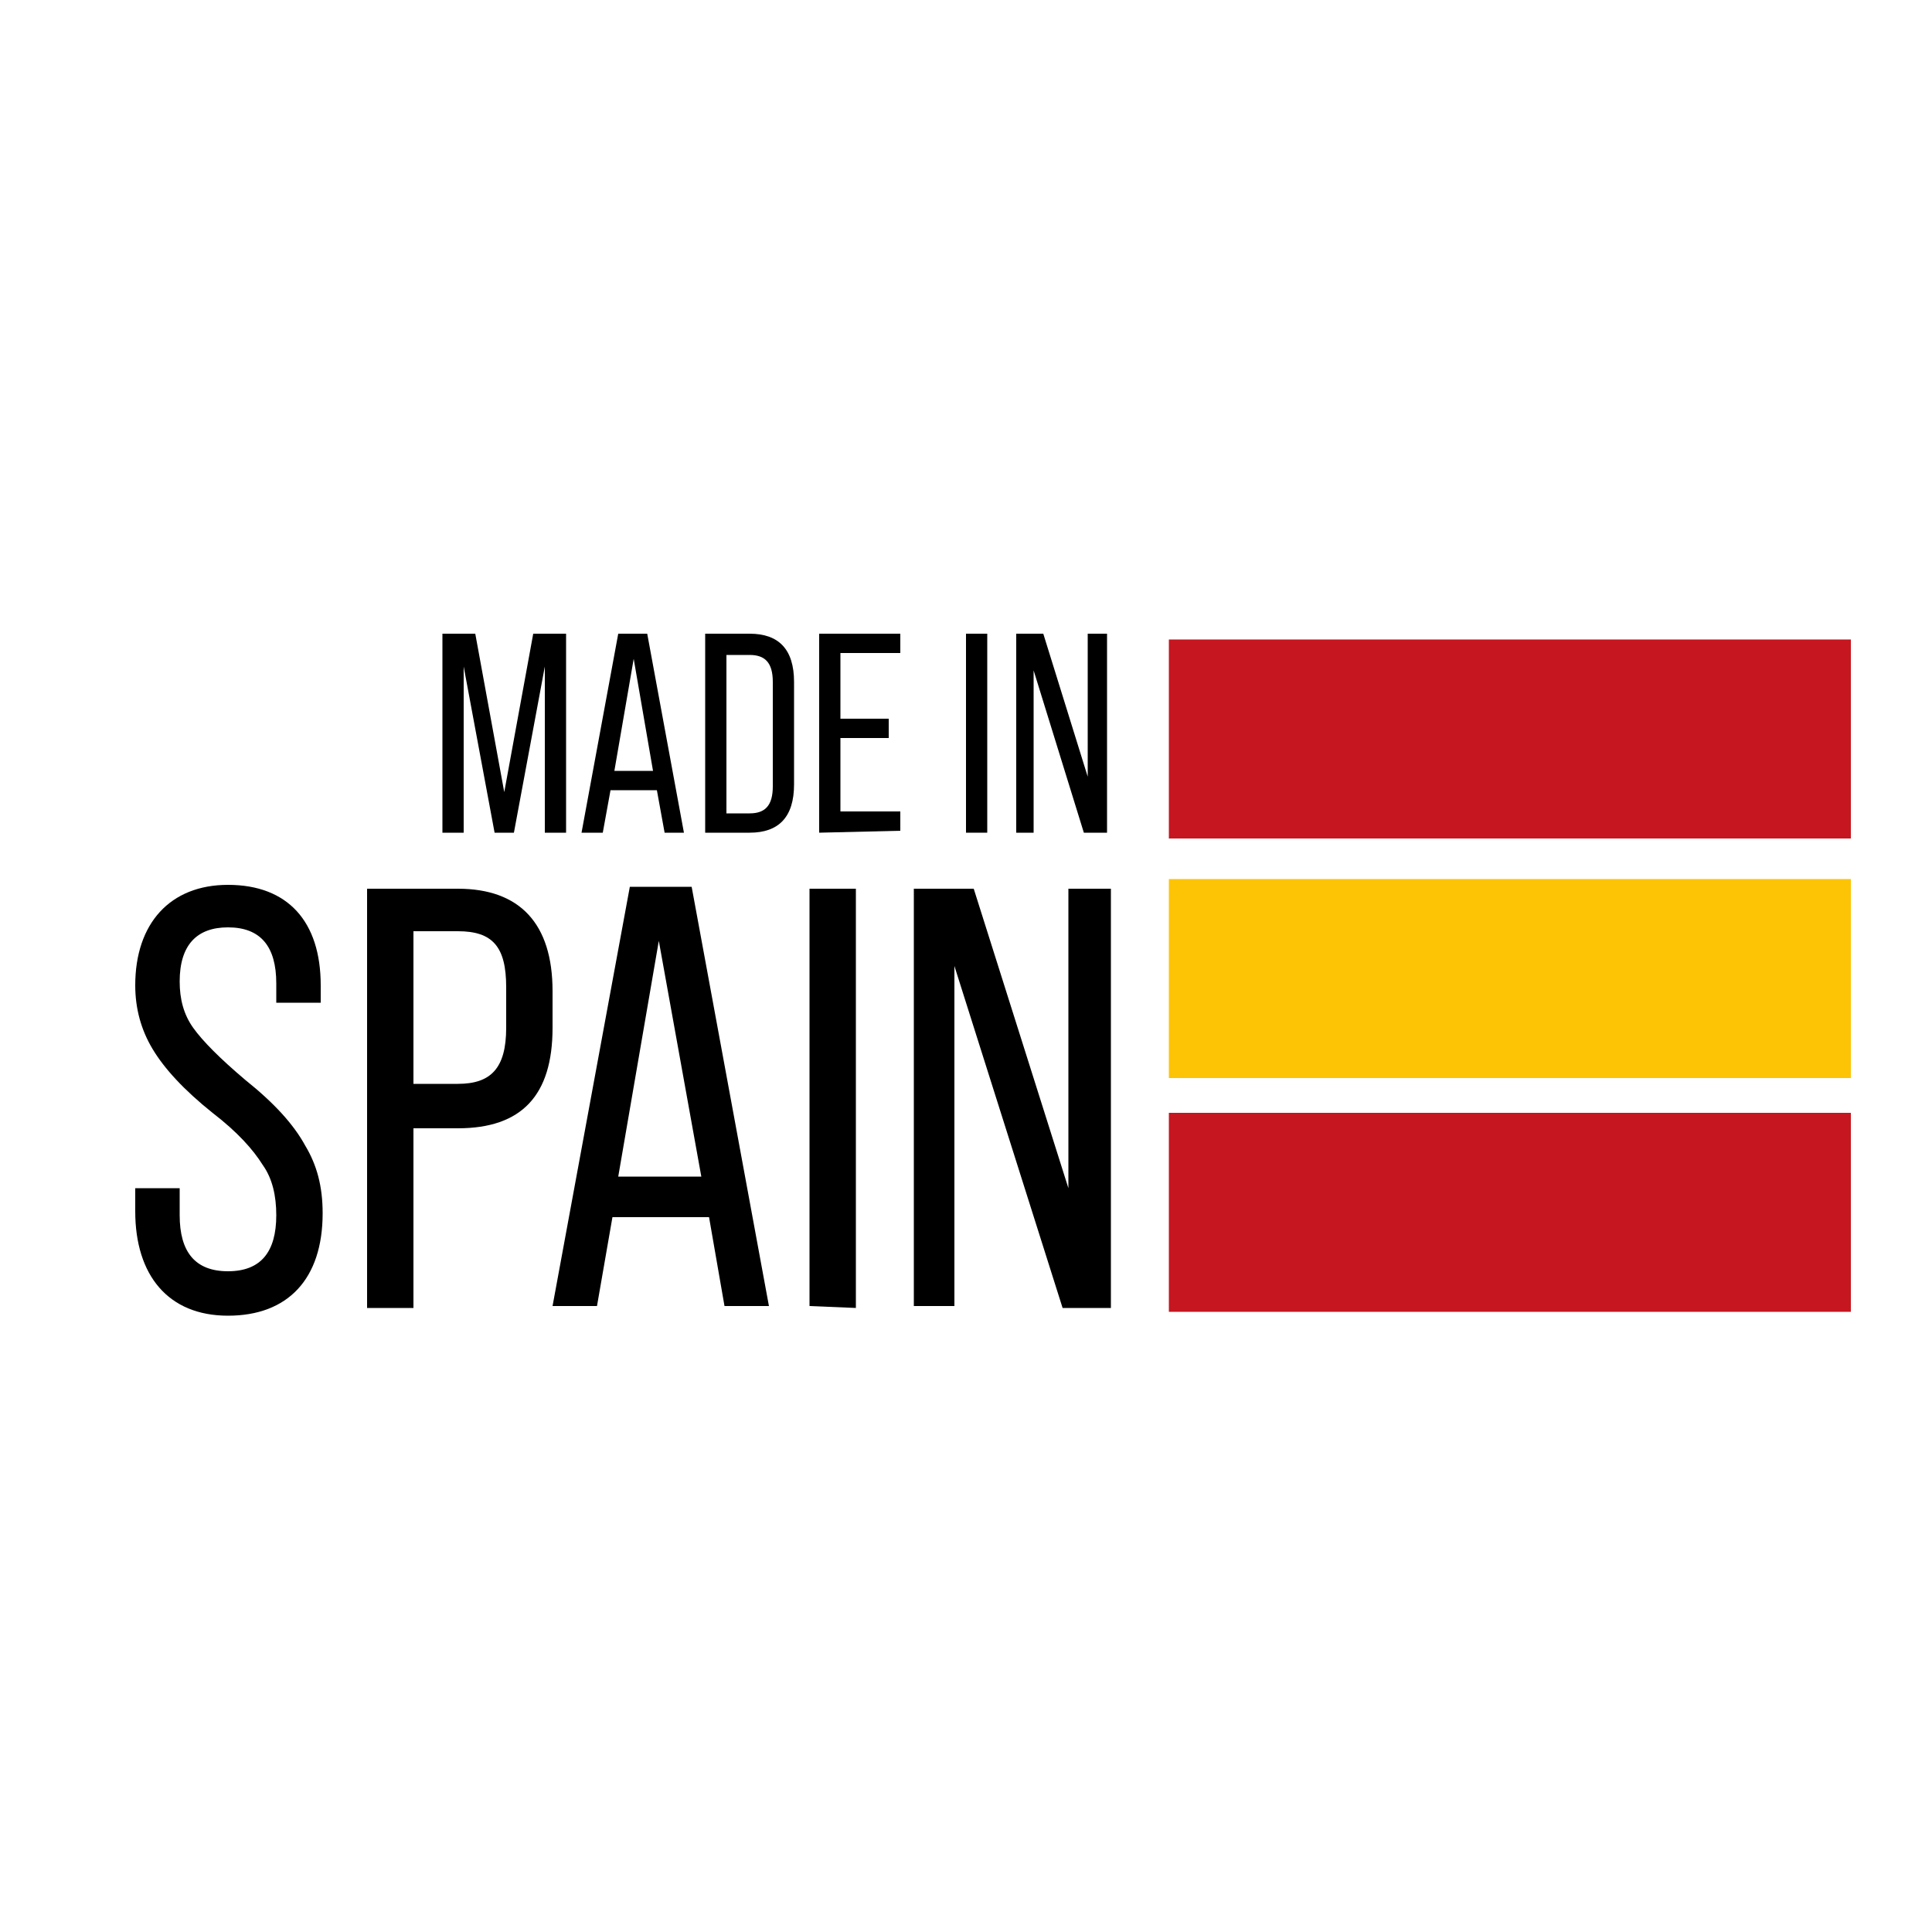
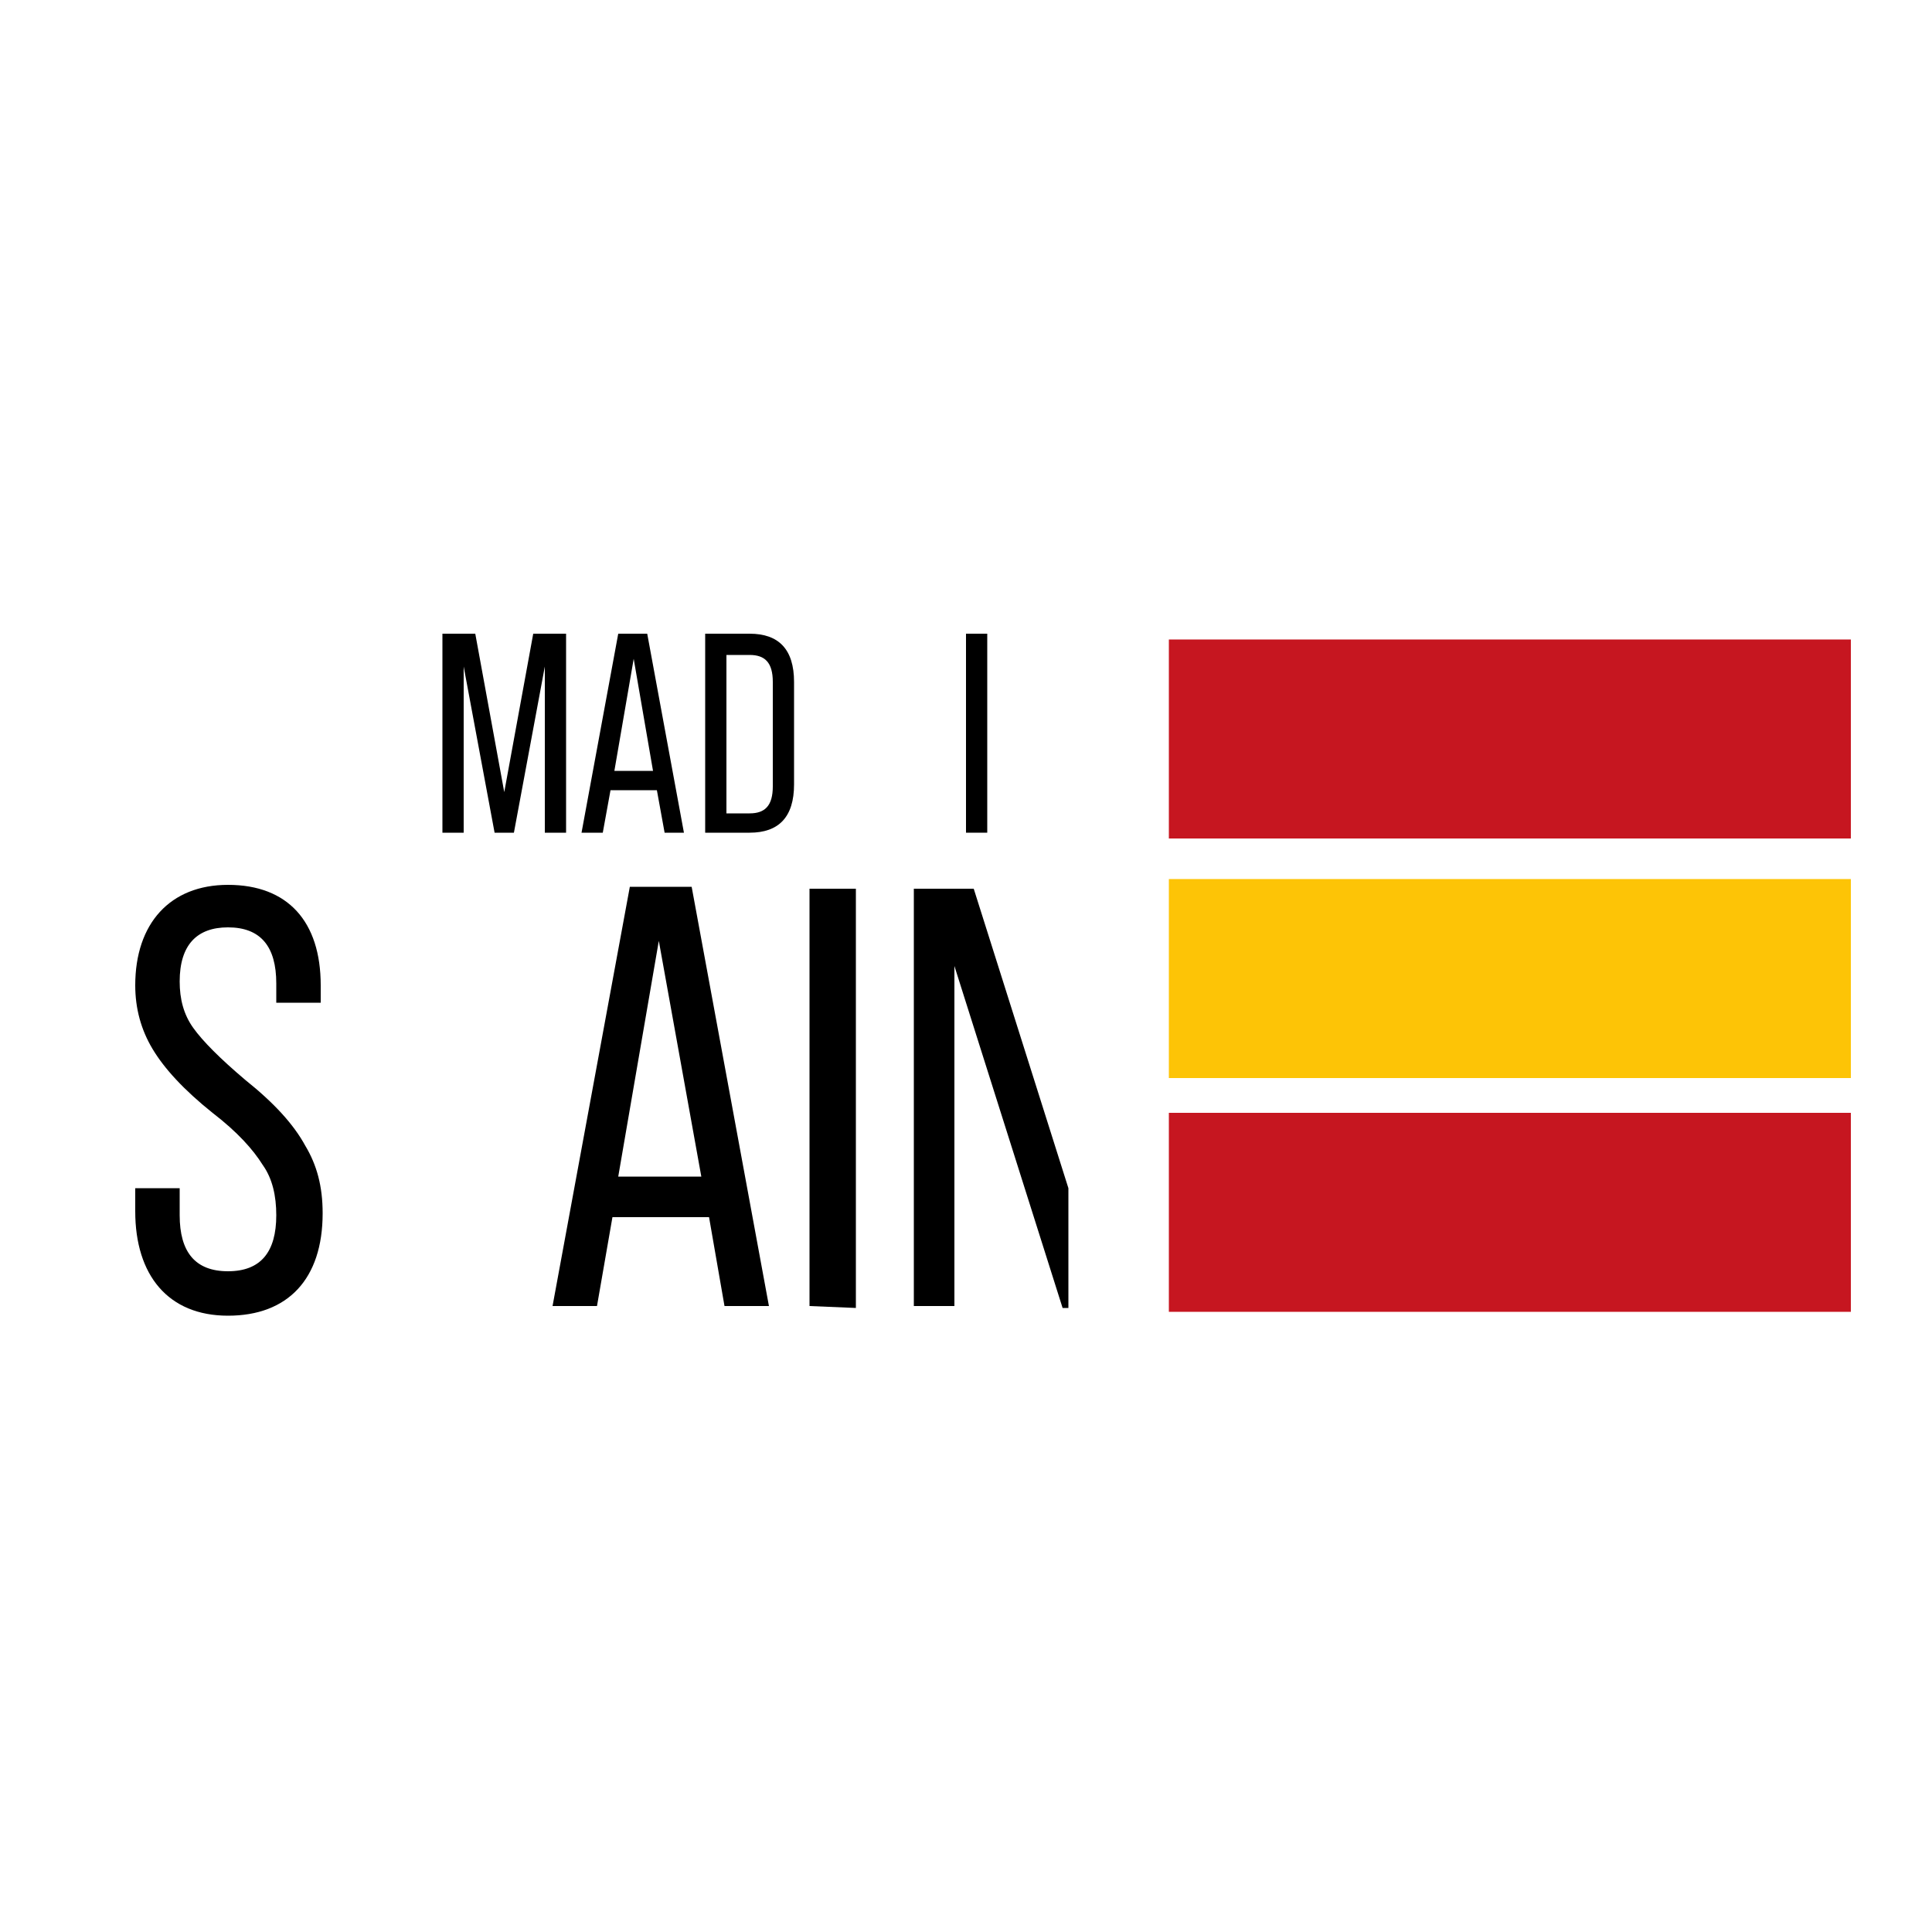
<svg xmlns="http://www.w3.org/2000/svg" version="1.1" id="Capa_1" x="0px" y="0px" viewBox="0 0 100 100" style="enable-background:new 0 0 100 100;" xml:space="preserve">
  <style type="text/css">
	.st0{fill:#C61620;}
	.st1{fill:#FDC406;}
	.st2{enable-background:new    ;}
</style>
  <rect x="60.5" y="33.1" class="st0" width="35.3" height="10.3" />
  <rect x="60.5" y="45.5" class="st1" width="35.3" height="10.3" />
  <rect x="60.5" y="57.6" class="st0" width="35.3" height="10.3" />
  <g class="st2">
    <path d="M22.9,43.1V32.8h1.7l1.5,8.2l1.5-8.2h1.7v10.3h-1.1v-8.6l-1.6,8.6h-1L24,34.5v8.6H22.9z" />
    <path d="M34.4,43.1L34,40.9h-2.4l-0.4,2.2h-1.1L32,32.8h1.5l1.9,10.3H34.4z M31.8,39.9h2l-1-5.8L31.8,39.9z" />
    <path d="M36.5,43.1V32.8h2.3c1.5,0,2.3,0.8,2.3,2.5v5.3c0,1.7-0.8,2.5-2.3,2.5H36.5z M37.6,42.1h1.2c0.8,0,1.2-0.4,1.2-1.4v-5.4   c0-1-0.4-1.4-1.2-1.4h-1.2V42.1z" />
-     <path d="M42.4,43.1V32.8h4.2v1h-3.1v3.4H46v1h-2.5V42h3.1v1L42.4,43.1L42.4,43.1z" />
    <path d="M50,43.1V32.8h1.1v10.3H50z" />
-     <path d="M52.6,43.1V32.8H54l2.3,7.4v-7.4h1v10.3h-1.2l-2.6-8.4v8.4H52.6z" />
  </g>
  <g class="st2">
    <path d="M7,61.5h2.3v1.4c0,1.9,0.8,2.9,2.5,2.9s2.5-1,2.5-2.9c0-1-0.2-1.9-0.7-2.6c-0.5-0.8-1.3-1.7-2.6-2.7   c-1.5-1.2-2.5-2.3-3.1-3.3S7,52.2,7,51c0-3.2,1.8-5.2,4.8-5.2c3.1,0,4.8,1.9,4.8,5.2v0.9h-2.3v-1c0-1.9-0.8-2.9-2.5-2.9   c-1.6,0-2.5,0.9-2.5,2.8c0,0.9,0.2,1.7,0.7,2.4s1.4,1.6,2.7,2.7c1.5,1.2,2.5,2.3,3.1,3.4c0.6,1,0.9,2.1,0.9,3.5   c0,3.4-1.8,5.3-4.9,5.3S7,66,7,62.7V61.5z" />
-     <path d="M19,67.6V46h4.7c3.2,0,4.9,1.8,4.9,5.3v1.9c0,3.5-1.6,5.2-4.9,5.2h-2.3v9.3H19V67.6z M21.4,56.1h2.3c1.7,0,2.5-0.8,2.5-2.9   v-2.1c0-2.1-0.7-2.9-2.5-2.9h-2.3V56.1z" />
    <path d="M37.5,67.6L36.7,63h-5l-0.8,4.6h-2.3l4-21.7h3.2l4,21.7H37.5z M32,60.9h4.3l-2.2-12.2L32,60.9z" />
    <path d="M41.9,67.6V46h2.4v21.7L41.9,67.6L41.9,67.6z" />
-     <path d="M47.3,67.6V46h3.1l4.9,15.5V46h2.2v21.7H55L49.4,50v17.6H47.3z" />
+     <path d="M47.3,67.6V46h3.1l4.9,15.5V46v21.7H55L49.4,50v17.6H47.3z" />
  </g>
</svg>